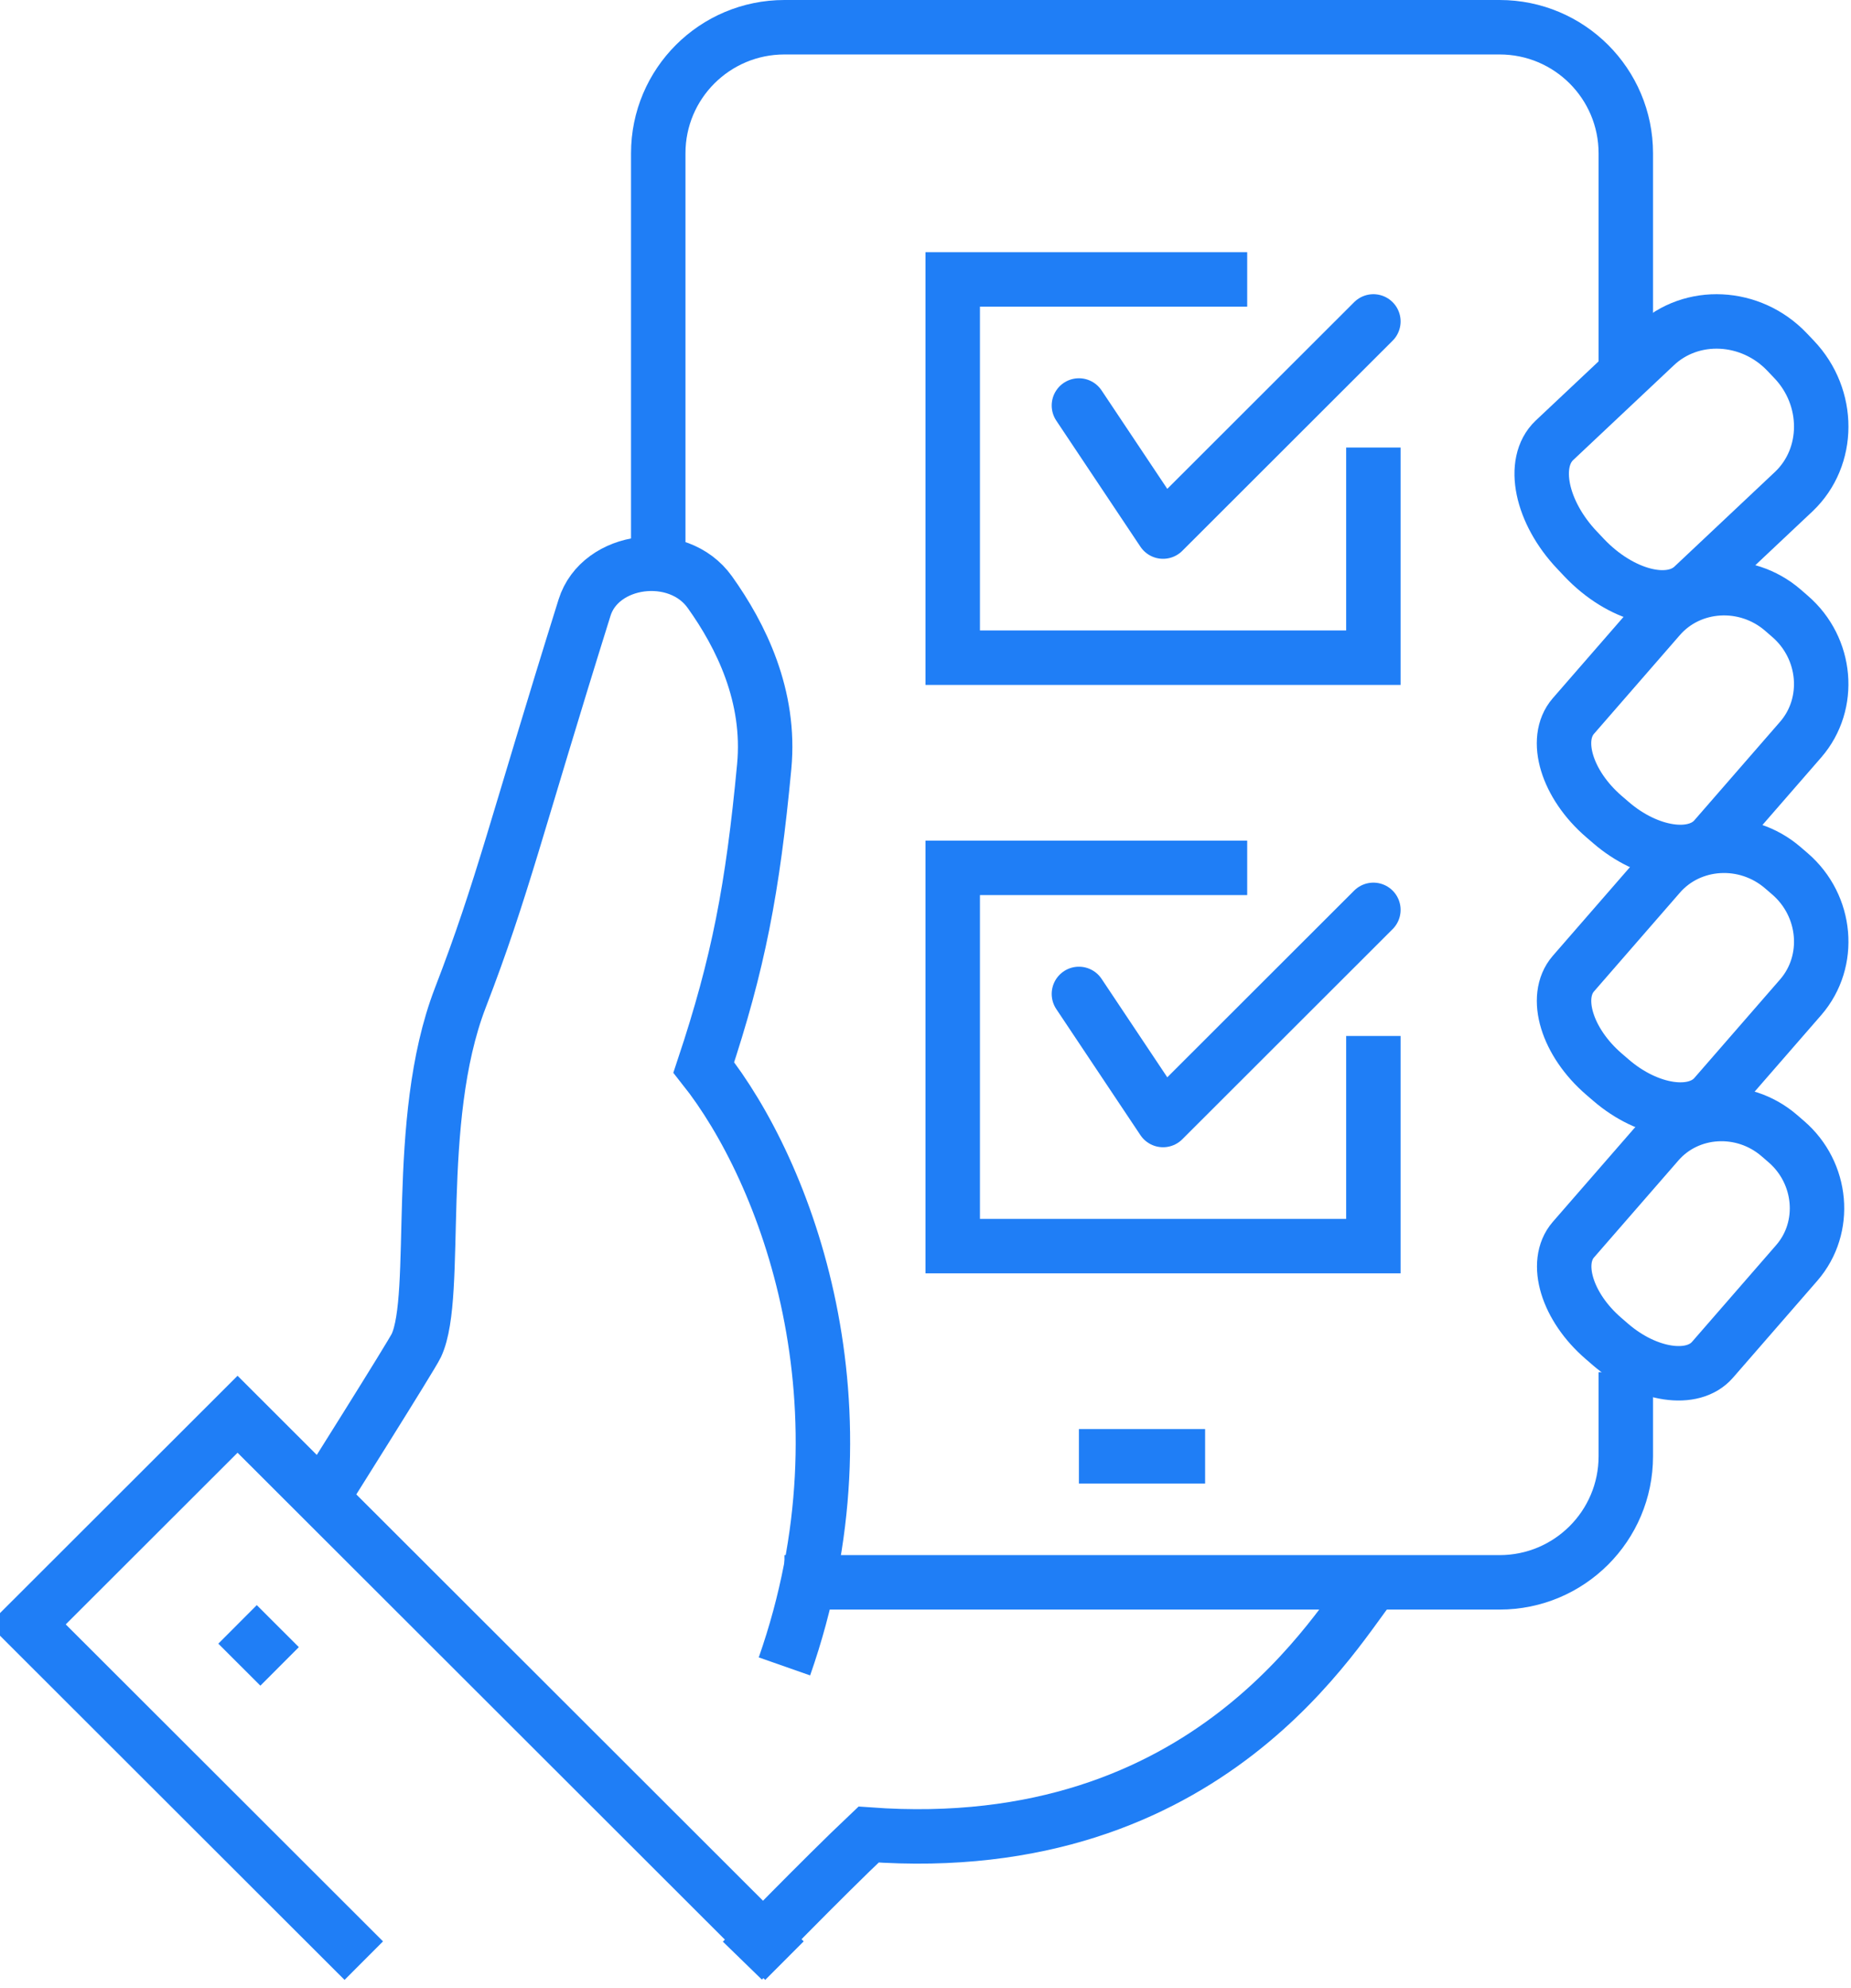
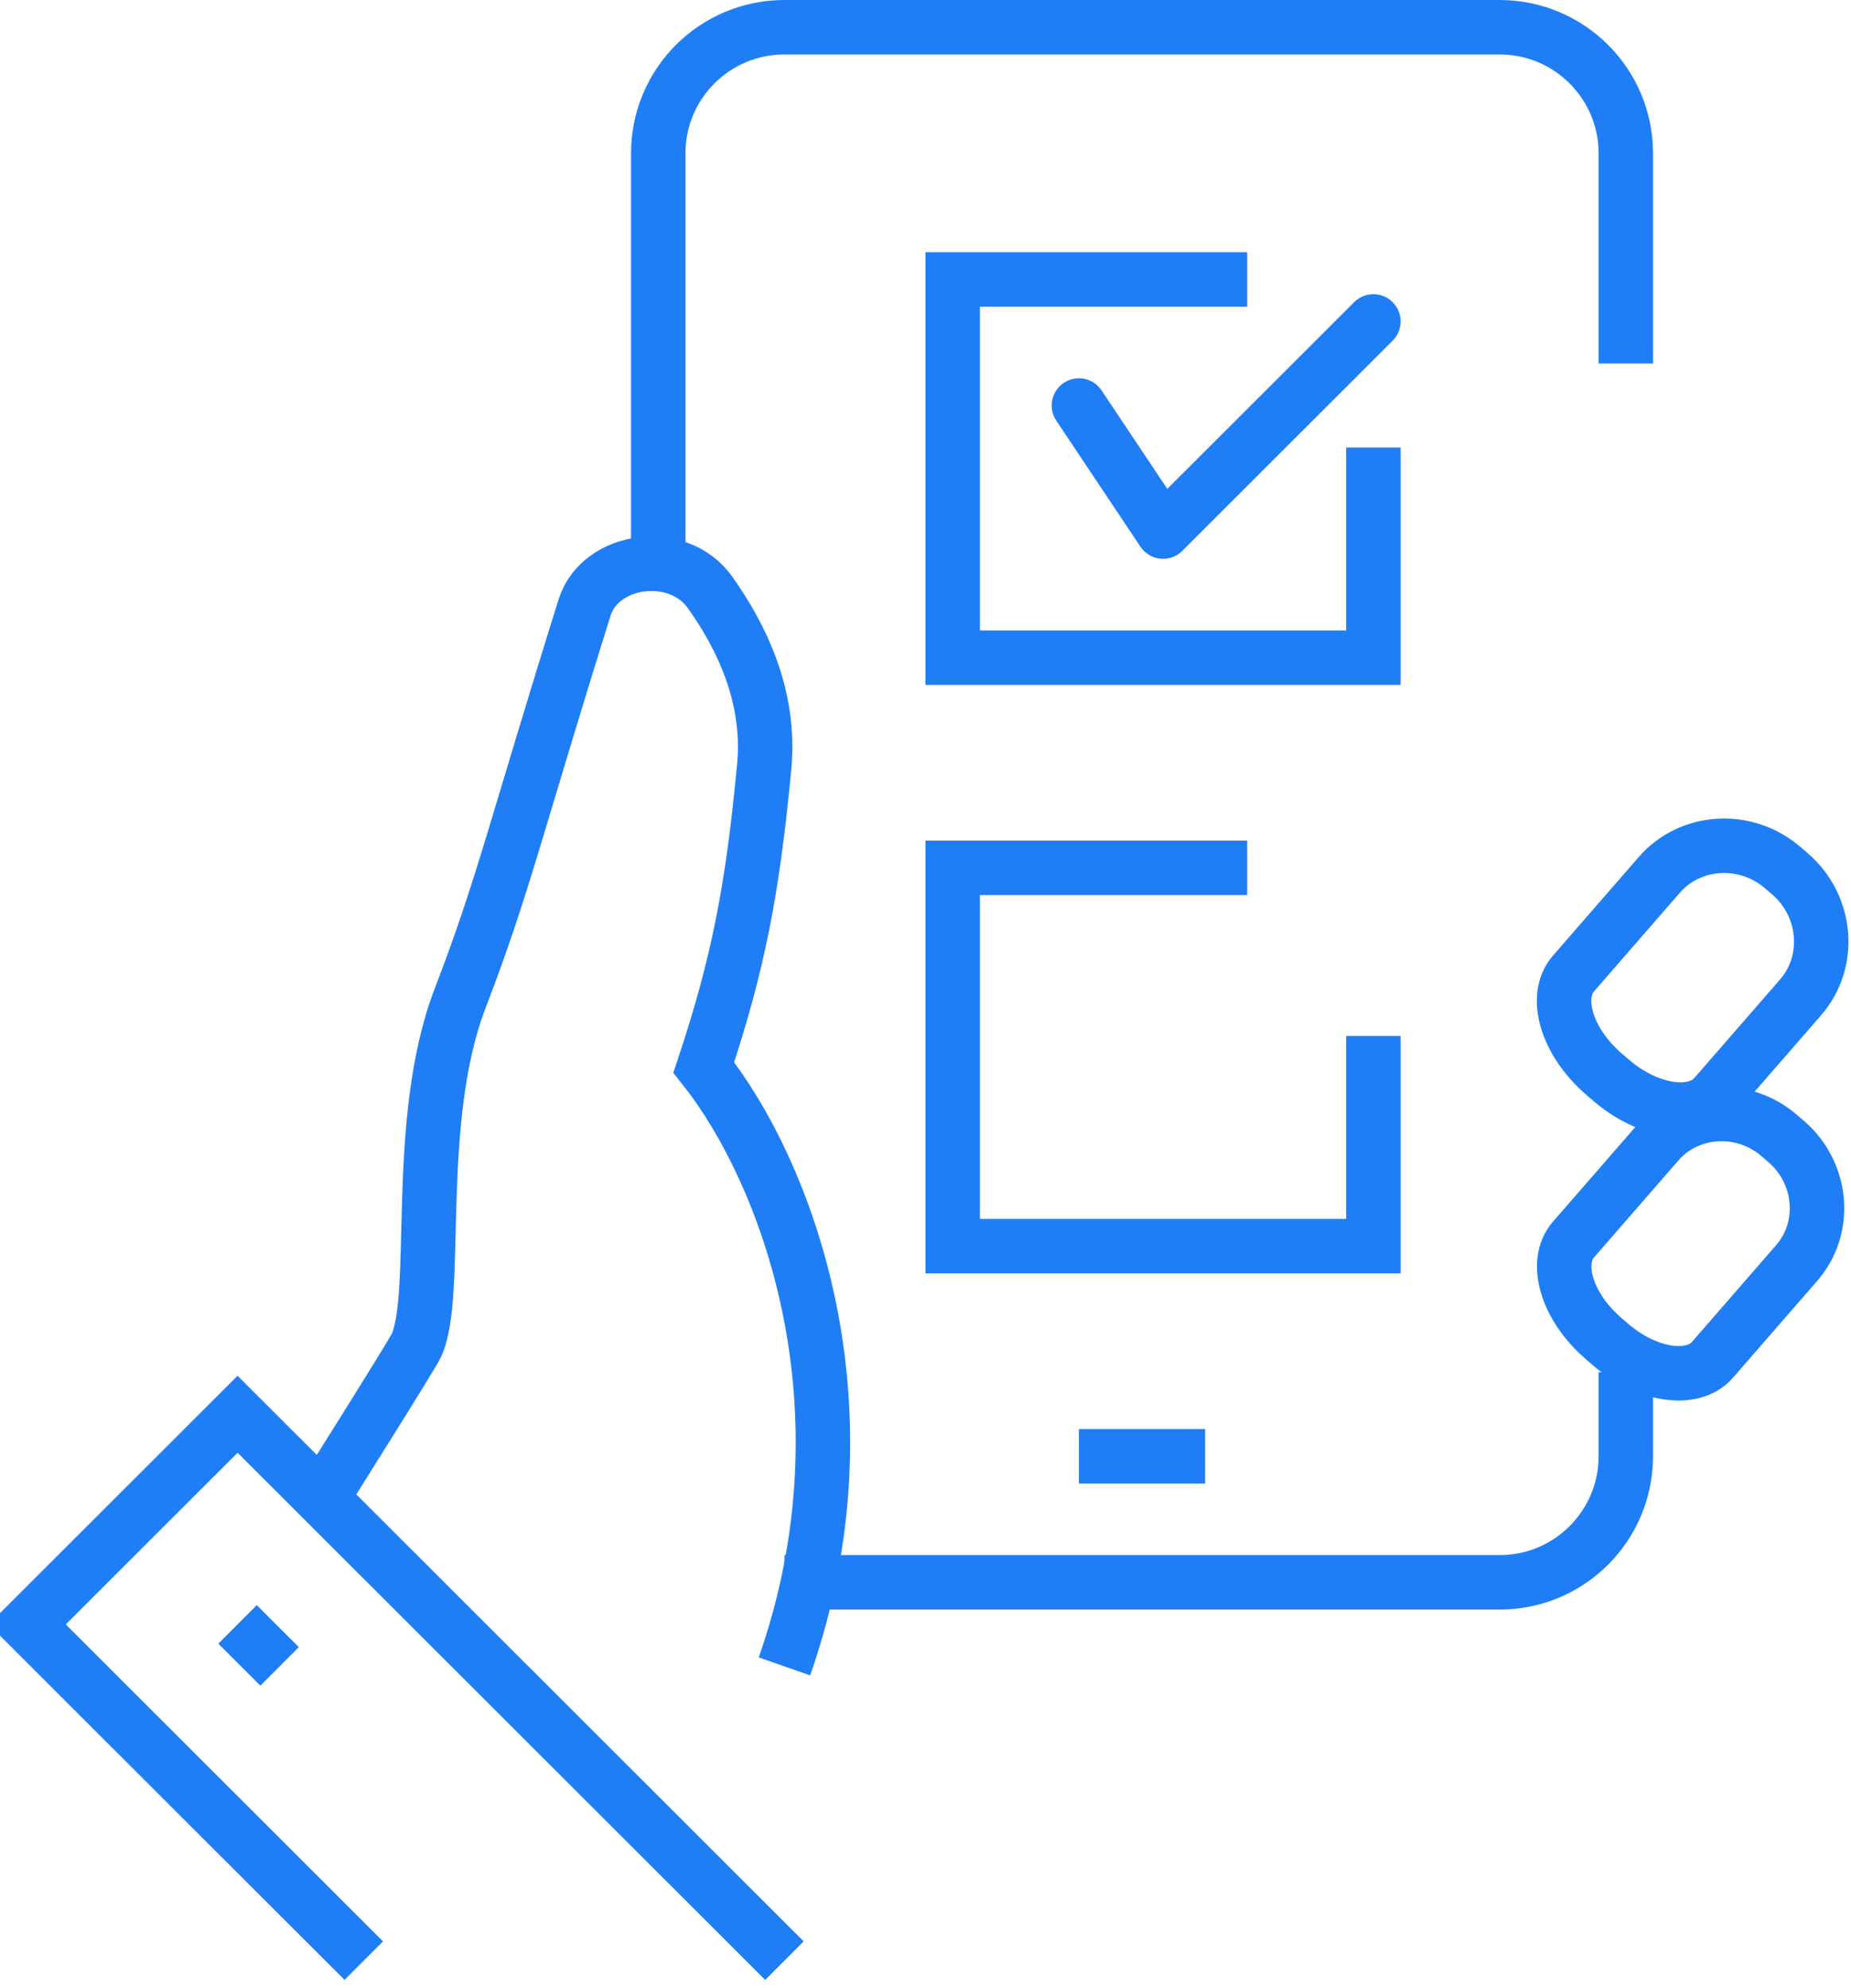
<svg xmlns="http://www.w3.org/2000/svg" width="68px" height="73px" viewBox="0 0 68 73" version="1.1">
  <desc>Created with Lunacy</desc>
  <g id="ImproveSampleQA" transform="translate(1 1)">
-     <path d="M1.566 8.681L1.307 8.407C-0.024 7.009 -0.401 5.189 0.467 4.367L4.166 0.886C5.503 -0.383 7.685 -0.276 9.015 1.124L9.275 1.397C10.606 2.795 10.599 4.979 9.263 6.247L5.564 9.729C4.696 10.551 2.897 10.081 1.566 8.681Z" transform="translate(55.637 10.804)" id="Stroke-1" fill="none" stroke="#1F7EF6" stroke-width="2" />
-     <path d="M0 13.891C0 13.891 3.007 10.797 4.636 9.261C17.235 10.182 21.924 1.468 23.182 0" transform="translate(26.273 57.109)" id="Stroke-3" fill="none" stroke="#1F7EF6" stroke-width="2" />
    <path d="M1.7 8.464L1.44 8.239C0.105 7.089 -0.393 5.461 0.335 4.618L3.435 1.057C4.556 -0.241 6.563 -0.36 7.899 0.79L8.158 1.014C9.494 2.164 9.67 4.166 8.549 5.462L5.449 9.025C4.721 9.866 3.035 9.614 1.7 8.464Z" transform="translate(56.464 39.909)" id="Stroke-5" fill="none" stroke="#1F7EF6" stroke-width="2" />
    <path d="M17 40.492C20.355 30.92 17.073 22.324 14.037 18.496C15.309 14.672 15.833 11.941 16.257 7.445C16.501 4.86 15.403 2.642 14.258 1.04C13.087 -0.598 10.229 -0.221 9.656 1.612C7.128 9.689 6.655 11.887 5.091 15.943C3.343 20.48 4.346 26.845 3.477 28.706C3.303 29.077 0 34.319 0 34.319" transform="translate(10.818 19.703)" id="Stroke-7" fill="none" stroke="#1F7EF6" stroke-width="2" />
    <path d="M1.729 8.611L1.465 8.384C0.106 7.212 -0.399 5.555 0.341 4.698L3.495 1.074C4.634 -0.244 6.677 -0.366 8.036 0.804L8.3 1.031C9.659 2.202 9.838 4.238 8.697 5.558L5.543 9.182C4.804 10.037 3.087 9.781 1.729 8.611Z" transform="translate(56.458 30.059)" id="Stroke-9" fill="none" stroke="#1F7EF6" stroke-width="2" />
-     <path d="M1.729 8.611L1.465 8.384C0.106 7.213 -0.399 5.555 0.341 4.698L3.495 1.074C4.634 -0.244 6.679 -0.366 8.036 0.802L8.3 1.031C9.659 2.201 9.838 4.238 8.697 5.556L5.543 9.18C4.803 10.037 3.087 9.781 1.729 8.611Z" transform="translate(56.457 20.6)" id="Stroke-11" fill="none" stroke="#1F7EF6" stroke-width="2" />
    <path d="M0 0.772L4.636 0.772" transform="translate(38.636 51.707)" id="Stroke-13" fill="none" stroke="#1F7EF6" stroke-width="2" />
    <path d="M35.545 12.348L35.545 4.63C35.545 2.073 33.47 0 30.909 0L4.636 0C2.076 0 0 2.071 0 4.629L0 20.065" transform="translate(23.182 0)" id="Stroke-15" fill="none" stroke="#1F7EF6" stroke-width="2" />
    <path d="M0 7.717L26.273 7.717C28.834 7.717 30.909 5.644 30.909 3.087L30.909 0" transform="translate(27.818 49.391)" id="Stroke-17" fill="none" stroke="#1F7EF6" stroke-width="2" />
    <path d="M27.818 20.065L7.727 0L0 7.717L12.364 20.065" transform="translate(0 50.935)" id="Stroke-19" fill="none" stroke="#1F7EF6" stroke-width="2" />
    <path d="M0 0L1.545 1.543" transform="translate(7.727 58.652)" id="Stroke-21" fill="none" stroke="#1F7EF6" stroke-width="2" />
    <path d="M15.454 6.174L15.454 13.891L0 13.891L0 0L10.818 0" transform="translate(34 9.261)" id="Stroke-23" fill="none" stroke="#1F7EF6" stroke-width="2" />
    <path d="M0 3.087L3.091 7.717L10.818 0" transform="translate(38.636 10.804)" id="Stroke-25" fill="none" stroke="#1F7EF6" stroke-width="2" stroke-linecap="round" stroke-linejoin="round" />
    <path d="M15.454 6.174L15.454 13.891L0 13.891L0 0L10.818 0" transform="translate(34 30.87)" id="Stroke-27" fill="none" stroke="#1F7EF6" stroke-width="2" />
-     <path d="M0 3.087L3.091 7.717L10.818 0" transform="translate(38.636 32.413)" id="Stroke-29" fill="none" stroke="#1F7EF6" stroke-width="2" stroke-linecap="round" stroke-linejoin="round" />
  </g>
</svg>